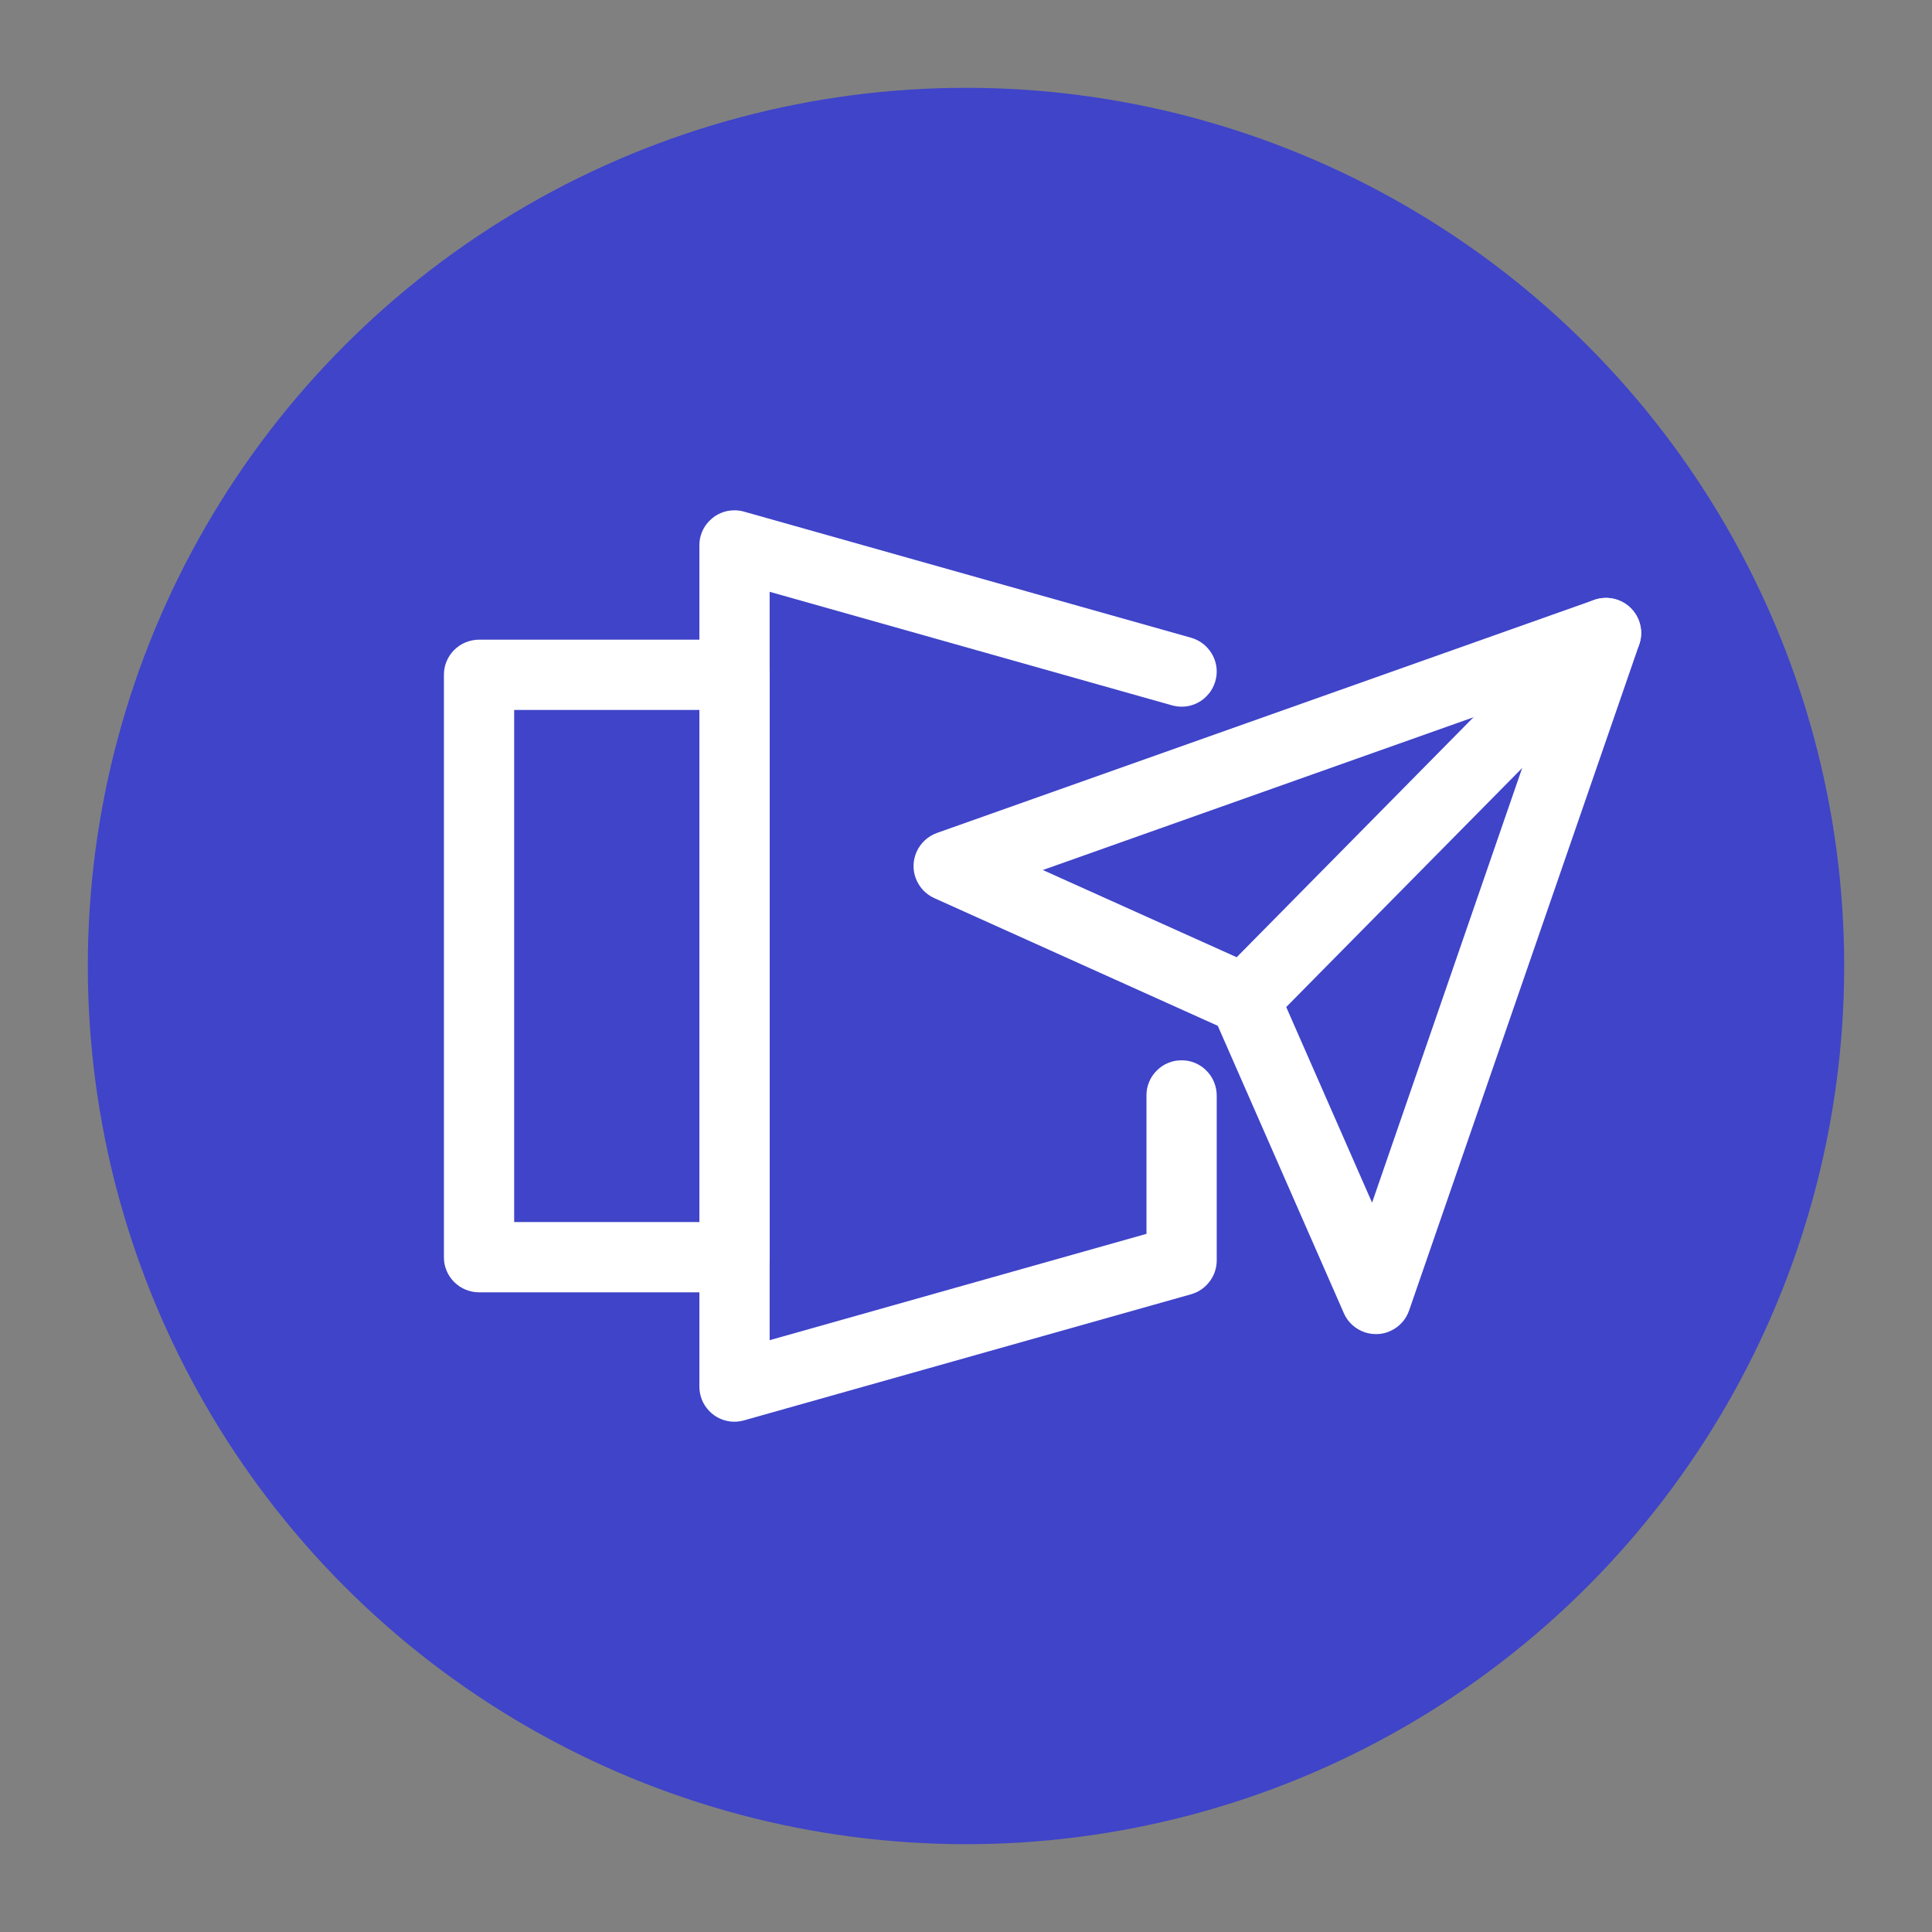
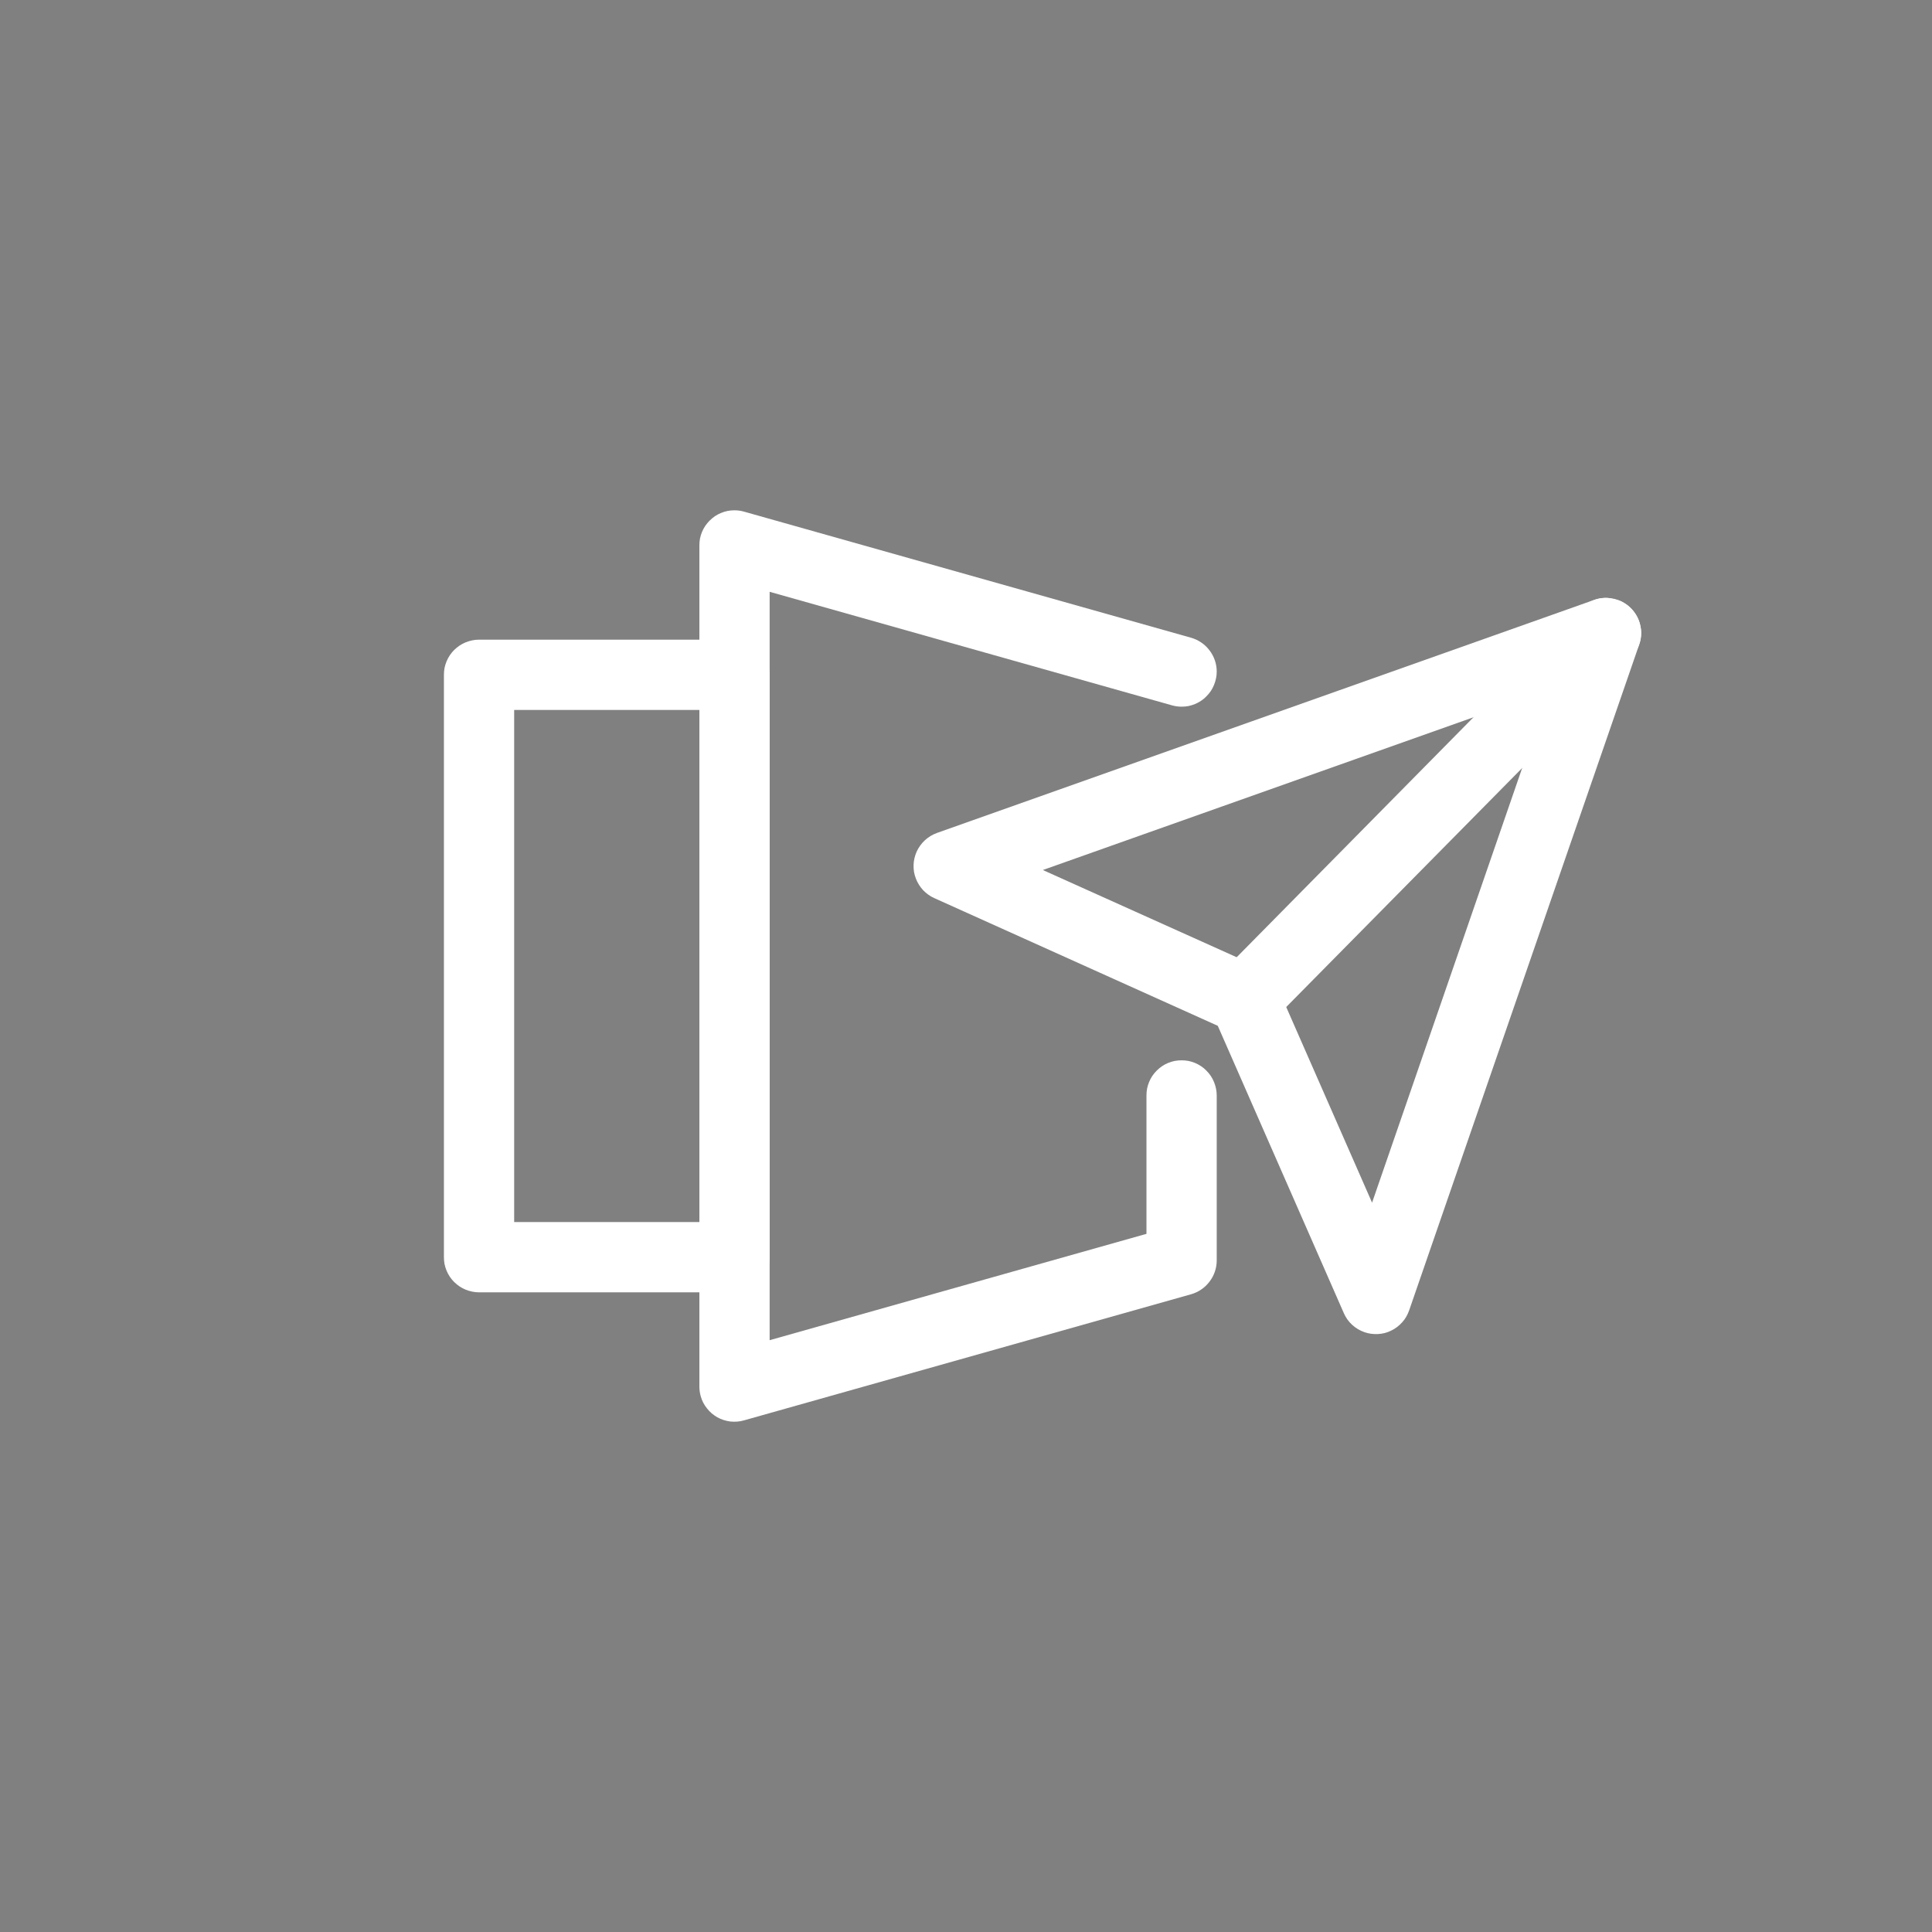
<svg xmlns="http://www.w3.org/2000/svg" fill="none" version="1.1" width="22" height="22" viewBox="0 0 22 22">
  <rect x="0" y="0" width="22" height="22" fill="#808080" stroke="none" />
  <defs>
    <clipPath id="master_svg0_15_323">
      <rect x="-0.5" y="-0.5" width="23" height="23" rx="0" />
    </clipPath>
  </defs>
  <g clip-path="url(#master_svg0_15_323)">
    <g>
      <g>
-         <ellipse cx="11" cy="11" rx="10" ry="10" fill="#3F44C9" fill-opacity="1" />
-       </g>
+         </g>
      <g>
        <g />
        <g>
          <path d="M13.855,14.353L13.855,12.474Q13.855,12.434,13.847,12.396Q13.839,12.357,13.824,12.321Q13.809,12.284,13.787,12.251Q13.765,12.219,13.737,12.191Q13.71,12.163,13.677,12.141Q13.644,12.119,13.608,12.104Q13.571,12.089,13.533,12.081Q13.494,12.074,13.455,12.074Q13.415,12.074,13.377,12.081Q13.338,12.089,13.301,12.104Q13.265,12.119,13.232,12.141Q13.2,12.163,13.172,12.191Q13.144,12.219,13.122,12.251Q13.1,12.284,13.085,12.321Q13.07,12.357,13.062,12.396Q13.055,12.434,13.055,12.474L13.055,14.05L8.764,15.261L8.764,6.739L13.346,8.032Q13.399,8.047,13.455,8.047Q13.494,8.047,13.533,8.04Q13.571,8.032,13.608,8.017Q13.644,8.002,13.677,7.98Q13.71,7.958,13.737,7.93Q13.765,7.902,13.787,7.87Q13.809,7.837,13.824,7.8Q13.839,7.764,13.847,7.725Q13.855,7.687,13.855,7.647Q13.855,7.582,13.834,7.52Q13.813,7.458,13.773,7.406Q13.734,7.354,13.68,7.317Q13.626,7.28,13.563,7.262L8.472,5.826Q8.419,5.811,8.364,5.811Q8.324,5.811,8.286,5.818Q8.247,5.826,8.211,5.841Q8.174,5.856,8.141,5.878Q8.109,5.9,8.081,5.928Q8.053,5.956,8.031,5.988Q8.009,6.021,7.994,6.057Q7.979,6.094,7.971,6.132Q7.964,6.171,7.964,6.211L7.964,15.789Q7.964,15.845,7.979,15.898Q7.989,15.936,8.007,15.971Q8.025,16.006,8.05,16.037Q8.074,16.068,8.104,16.094Q8.134,16.119,8.168,16.139Q8.203,16.158,8.24,16.17Q8.278,16.182,8.317,16.187Q8.356,16.191,8.395,16.188Q8.434,16.185,8.472,16.174L13.563,14.738Q13.626,14.72,13.68,14.683Q13.734,14.646,13.773,14.594Q13.813,14.542,13.834,14.48Q13.855,14.418,13.855,14.353Z" fill-rule="evenodd" fill="#FFFFFF" fill-opacity="1" />
        </g>
        <g>
          <path d="M5.055,7.684L5.055,14.316Q5.055,14.355,5.062,14.394Q5.07,14.432,5.085,14.469Q5.1,14.505,5.122,14.538Q5.144,14.571,5.172,14.599Q5.2,14.626,5.232,14.648Q5.265,14.67,5.301,14.685Q5.338,14.7,5.377,14.708Q5.415,14.716,5.455,14.716L8.364,14.716Q8.403,14.716,8.442,14.708Q8.48,14.7,8.517,14.685Q8.553,14.67,8.586,14.648Q8.619,14.626,8.646,14.599Q8.674,14.571,8.696,14.538Q8.718,14.505,8.733,14.469Q8.748,14.432,8.756,14.394Q8.764,14.355,8.764,14.316L8.764,7.684Q8.764,7.645,8.756,7.606Q8.748,7.568,8.733,7.531Q8.718,7.495,8.696,7.462Q8.674,7.429,8.646,7.401Q8.619,7.374,8.586,7.352Q8.553,7.33,8.517,7.315Q8.48,7.3,8.442,7.292Q8.403,7.284,8.364,7.284L5.455,7.284Q5.415,7.284,5.377,7.292Q5.338,7.3,5.301,7.315Q5.265,7.33,5.232,7.352Q5.2,7.374,5.172,7.401Q5.144,7.429,5.122,7.462Q5.1,7.495,5.085,7.531Q5.07,7.568,5.062,7.606Q5.055,7.645,5.055,7.684ZM5.855,13.916L5.855,8.084L7.964,8.084L7.964,13.916L5.855,13.916Z" fill-rule="evenodd" fill="#FFFFFF" fill-opacity="1" />
        </g>
        <g />
        <g>
          <path d="M18.154,6.831L10.669,9.485Q10.592,9.513,10.532,9.568Q10.472,9.624,10.438,9.698Q10.422,9.734,10.413,9.773Q10.404,9.811,10.403,9.85Q10.402,9.89,10.408,9.929Q10.415,9.967,10.429,10.004Q10.443,10.041,10.464,10.074Q10.485,10.108,10.512,10.137Q10.539,10.165,10.571,10.188Q10.603,10.211,10.639,10.227L13.867,11.681L15.302,14.952Q15.335,15.029,15.397,15.086Q15.458,15.142,15.538,15.17Q15.575,15.183,15.614,15.188Q15.653,15.193,15.692,15.191Q15.731,15.189,15.77,15.179Q15.808,15.169,15.843,15.151Q15.879,15.134,15.91,15.11Q15.941,15.086,15.967,15.057Q15.994,15.028,16.013,14.994Q16.033,14.959,16.046,14.922L18.666,7.339Q18.712,7.207,18.665,7.075Q18.638,7,18.585,6.941Q18.532,6.881,18.46,6.847Q18.388,6.813,18.309,6.809Q18.229,6.805,18.154,6.831ZM11.875,9.907L14.335,11.014Q14.476,11.078,14.537,11.218L15.624,13.695L17.638,7.863L11.875,9.907Z" fill-rule="evenodd" fill="#FFFFFF" fill-opacity="1" />
        </g>
        <g>
-           <path d="M18.573,7.489Q18.628,7.433,18.658,7.36Q18.688,7.287,18.688,7.208Q18.688,7.169,18.68,7.13Q18.673,7.092,18.658,7.055Q18.643,7.019,18.621,6.986Q18.599,6.953,18.571,6.925Q18.543,6.898,18.51,6.876Q18.478,6.854,18.441,6.839Q18.405,6.824,18.366,6.816Q18.327,6.808,18.288,6.808Q18.208,6.808,18.134,6.839Q18.06,6.87,18.003,6.927L13.887,11.098L13.887,11.098Q13.831,11.154,13.801,11.227Q13.771,11.3,13.771,11.379Q13.771,11.419,13.779,11.457Q13.787,11.496,13.802,11.532Q13.817,11.569,13.839,11.601Q13.861,11.634,13.889,11.662Q13.916,11.69,13.949,11.712Q13.982,11.734,14.018,11.749Q14.055,11.764,14.093,11.771Q14.132,11.779,14.171,11.779Q14.252,11.779,14.326,11.748Q14.4,11.717,14.456,11.66L18.573,7.49L18.573,7.489L18.573,7.489Z" fill-rule="evenodd" fill="#FFFFFF" fill-opacity="1" />
+           <path d="M18.573,7.489Q18.628,7.433,18.658,7.36Q18.688,7.287,18.688,7.208Q18.688,7.169,18.68,7.13Q18.673,7.092,18.658,7.055Q18.643,7.019,18.621,6.986Q18.599,6.953,18.571,6.925Q18.543,6.898,18.51,6.876Q18.478,6.854,18.441,6.839Q18.327,6.808,18.288,6.808Q18.208,6.808,18.134,6.839Q18.06,6.87,18.003,6.927L13.887,11.098L13.887,11.098Q13.831,11.154,13.801,11.227Q13.771,11.3,13.771,11.379Q13.771,11.419,13.779,11.457Q13.787,11.496,13.802,11.532Q13.817,11.569,13.839,11.601Q13.861,11.634,13.889,11.662Q13.916,11.69,13.949,11.712Q13.982,11.734,14.018,11.749Q14.055,11.764,14.093,11.771Q14.132,11.779,14.171,11.779Q14.252,11.779,14.326,11.748Q14.4,11.717,14.456,11.66L18.573,7.49L18.573,7.489L18.573,7.489Z" fill-rule="evenodd" fill="#FFFFFF" fill-opacity="1" />
        </g>
      </g>
    </g>
  </g>
</svg>